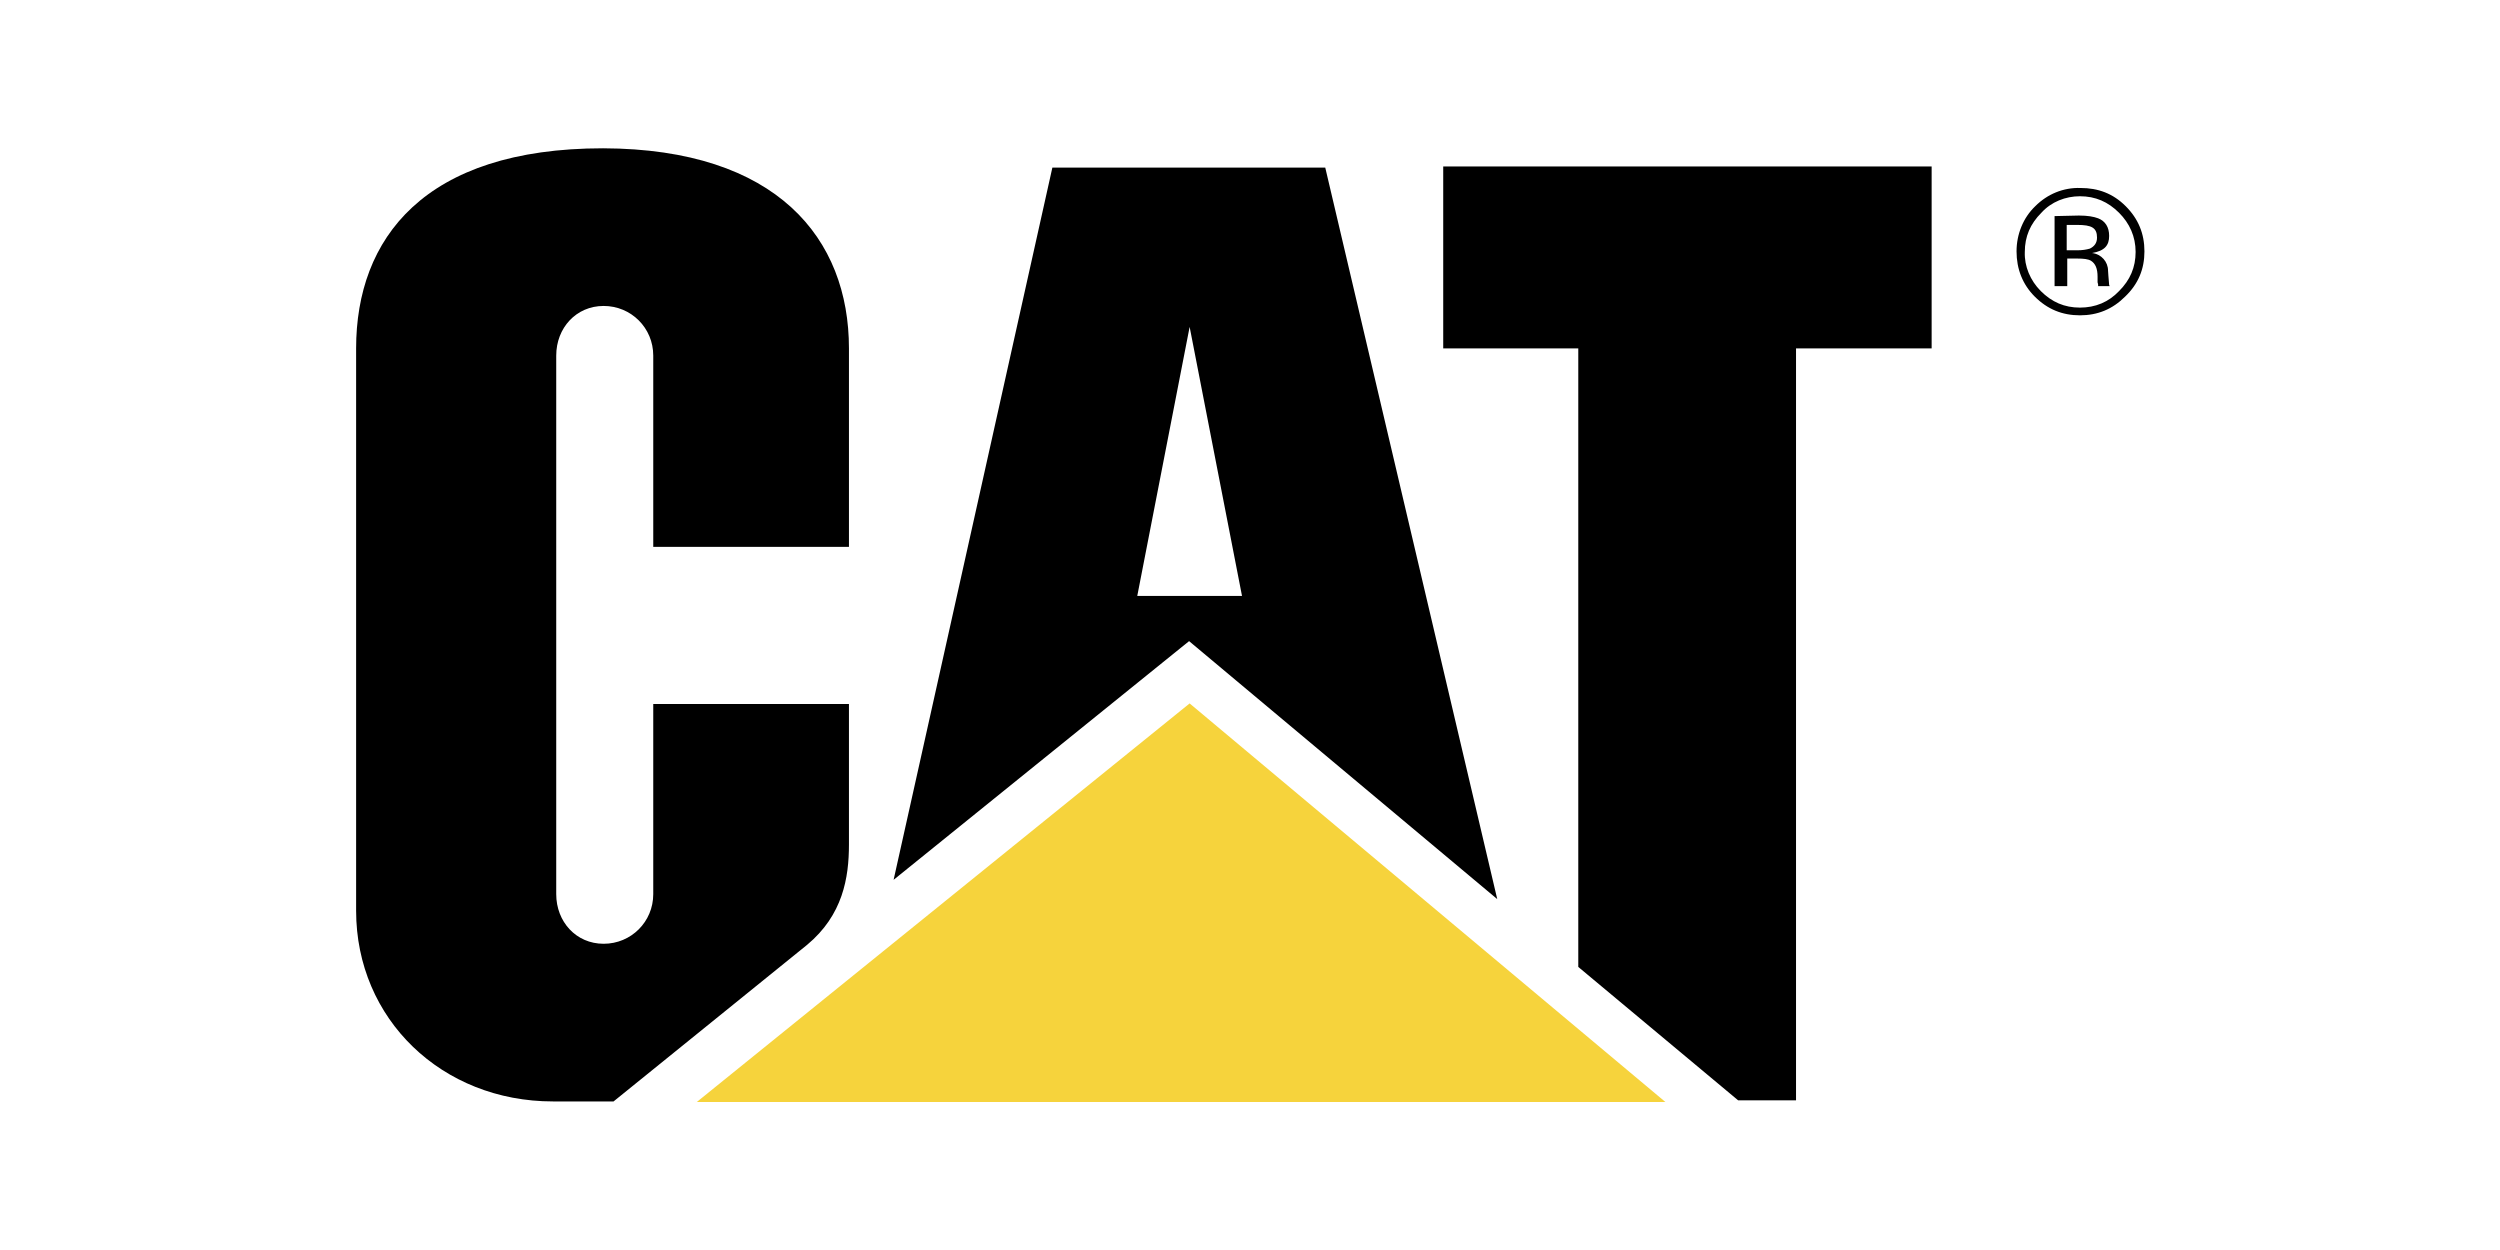
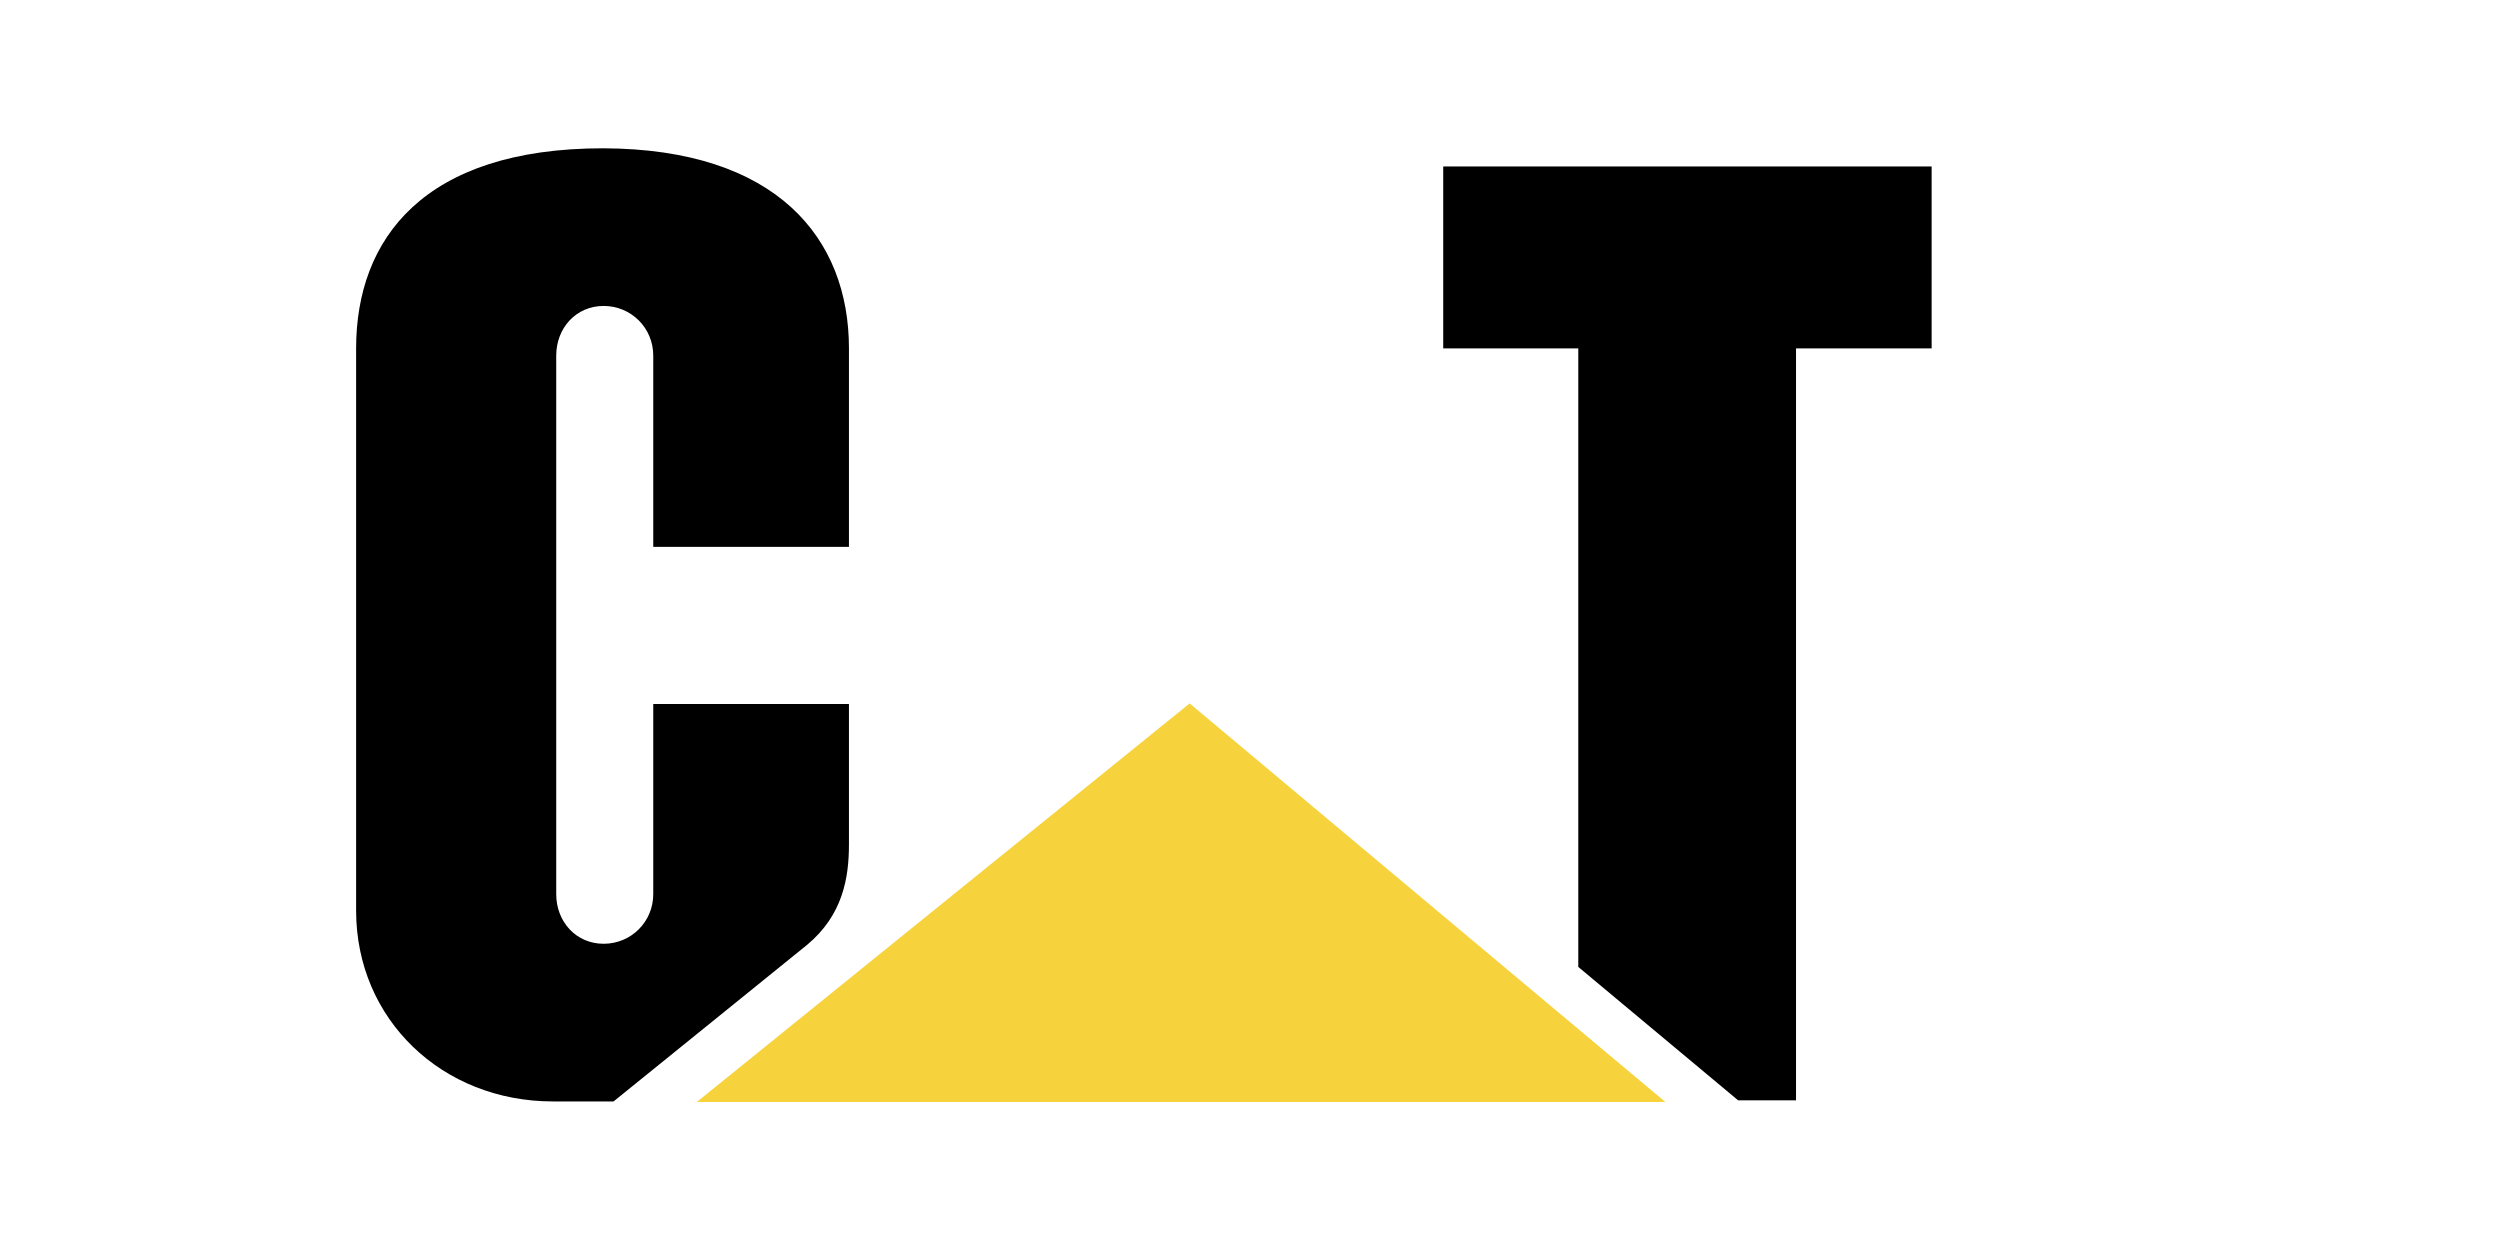
<svg xmlns="http://www.w3.org/2000/svg" version="1.1" id="Layer_1" x="0px" y="0px" viewBox="0 0 453.5 226.8" style="enable-background:new 0 0 453.5 226.8;" xml:space="preserve">
  <style type="text/css">
	.st0{fill:#F6D33C;}
</style>
  <g>
    <path d="M146.4,171.4c6.5-5.4,7.6-12.2,7.6-18.2v-25.5h-35.5v34.5c0,5-4,9-9,9c-5,0-8.6-4-8.6-9V64.5c0-5,3.6-9,8.6-9c5,0,9,4,9,9   v34.7H154V63.2c0-19.9-13-36.2-44.6-36.3c-32.5,0-44.8,16.4-44.8,36.3v102c0,19.7,15.6,34.6,35.7,34.6h11L146.4,171.4 M286.3,175.4   V63.2h-24.5v-33h88.6v33h-24.6v136.4h-10.5L286.3,175.4" />
    <path class="st0" d="M302.1,199.9l-86.3-72.3l-89.4,72.3H302.1" />
-     <path d="M240.4,30.4h-49.5l-28.8,129.2l53.6-43.3l55.9,46.8L240.4,30.4z M206.3,108.1l9.5-48.8l9.5,48.8H206.3z M377.3,35.6   c2.8,0,5.1,1,7.1,3c1.9,1.9,3,4.3,3,7.1s-1,5.1-3,7.1c-1.9,2-4.3,3-7.1,3c-2.8,0-5.1-1-7.1-3c-1.9-1.9-3-4.5-2.9-7.1   c0-2.8,1-5.1,3-7.1C372.1,36.6,374.7,35.6,377.3,35.6z M389,45.6c0-3.2-1.1-5.9-3.4-8.2c-2.3-2.3-5-3.3-8.2-3.3   c-3.1-0.1-6,1.1-8.2,3.3c-2.2,2.1-3.4,5.1-3.4,8.2c0,3.2,1.1,6,3.3,8.2c2.3,2.3,5,3.4,8.2,3.4s5.9-1.1,8.2-3.4   C387.9,51.5,389,48.8,389,45.6L389,45.6z M380.4,43.1c0,1-0.5,1.6-1.3,2c-0.7,0.2-1.4,0.3-2.2,0.3h-2v-4.6h1.9   C379.4,40.8,380.4,41.3,380.4,43.1L380.4,43.1z M372.7,39.2v12.7h2.3v-5h1.8c1.2,0,2,0.1,2.5,0.4c0.8,0.5,1.2,1.4,1.2,2.9v1   l0.1,0.4c0,0.1,0,0.1,0,0.2v0.1h2.1l-0.1-0.2c-0.1-1-0.2-2.6-0.2-2.6c0-1.6-1.2-3-2.9-3.2c2.3-0.4,3.1-1.4,3.1-3.1   c0-1.6-0.7-2.7-2-3.2c-0.8-0.3-1.9-0.5-3.5-0.5L372.7,39.2L372.7,39.2z" />
  </g>
</svg>